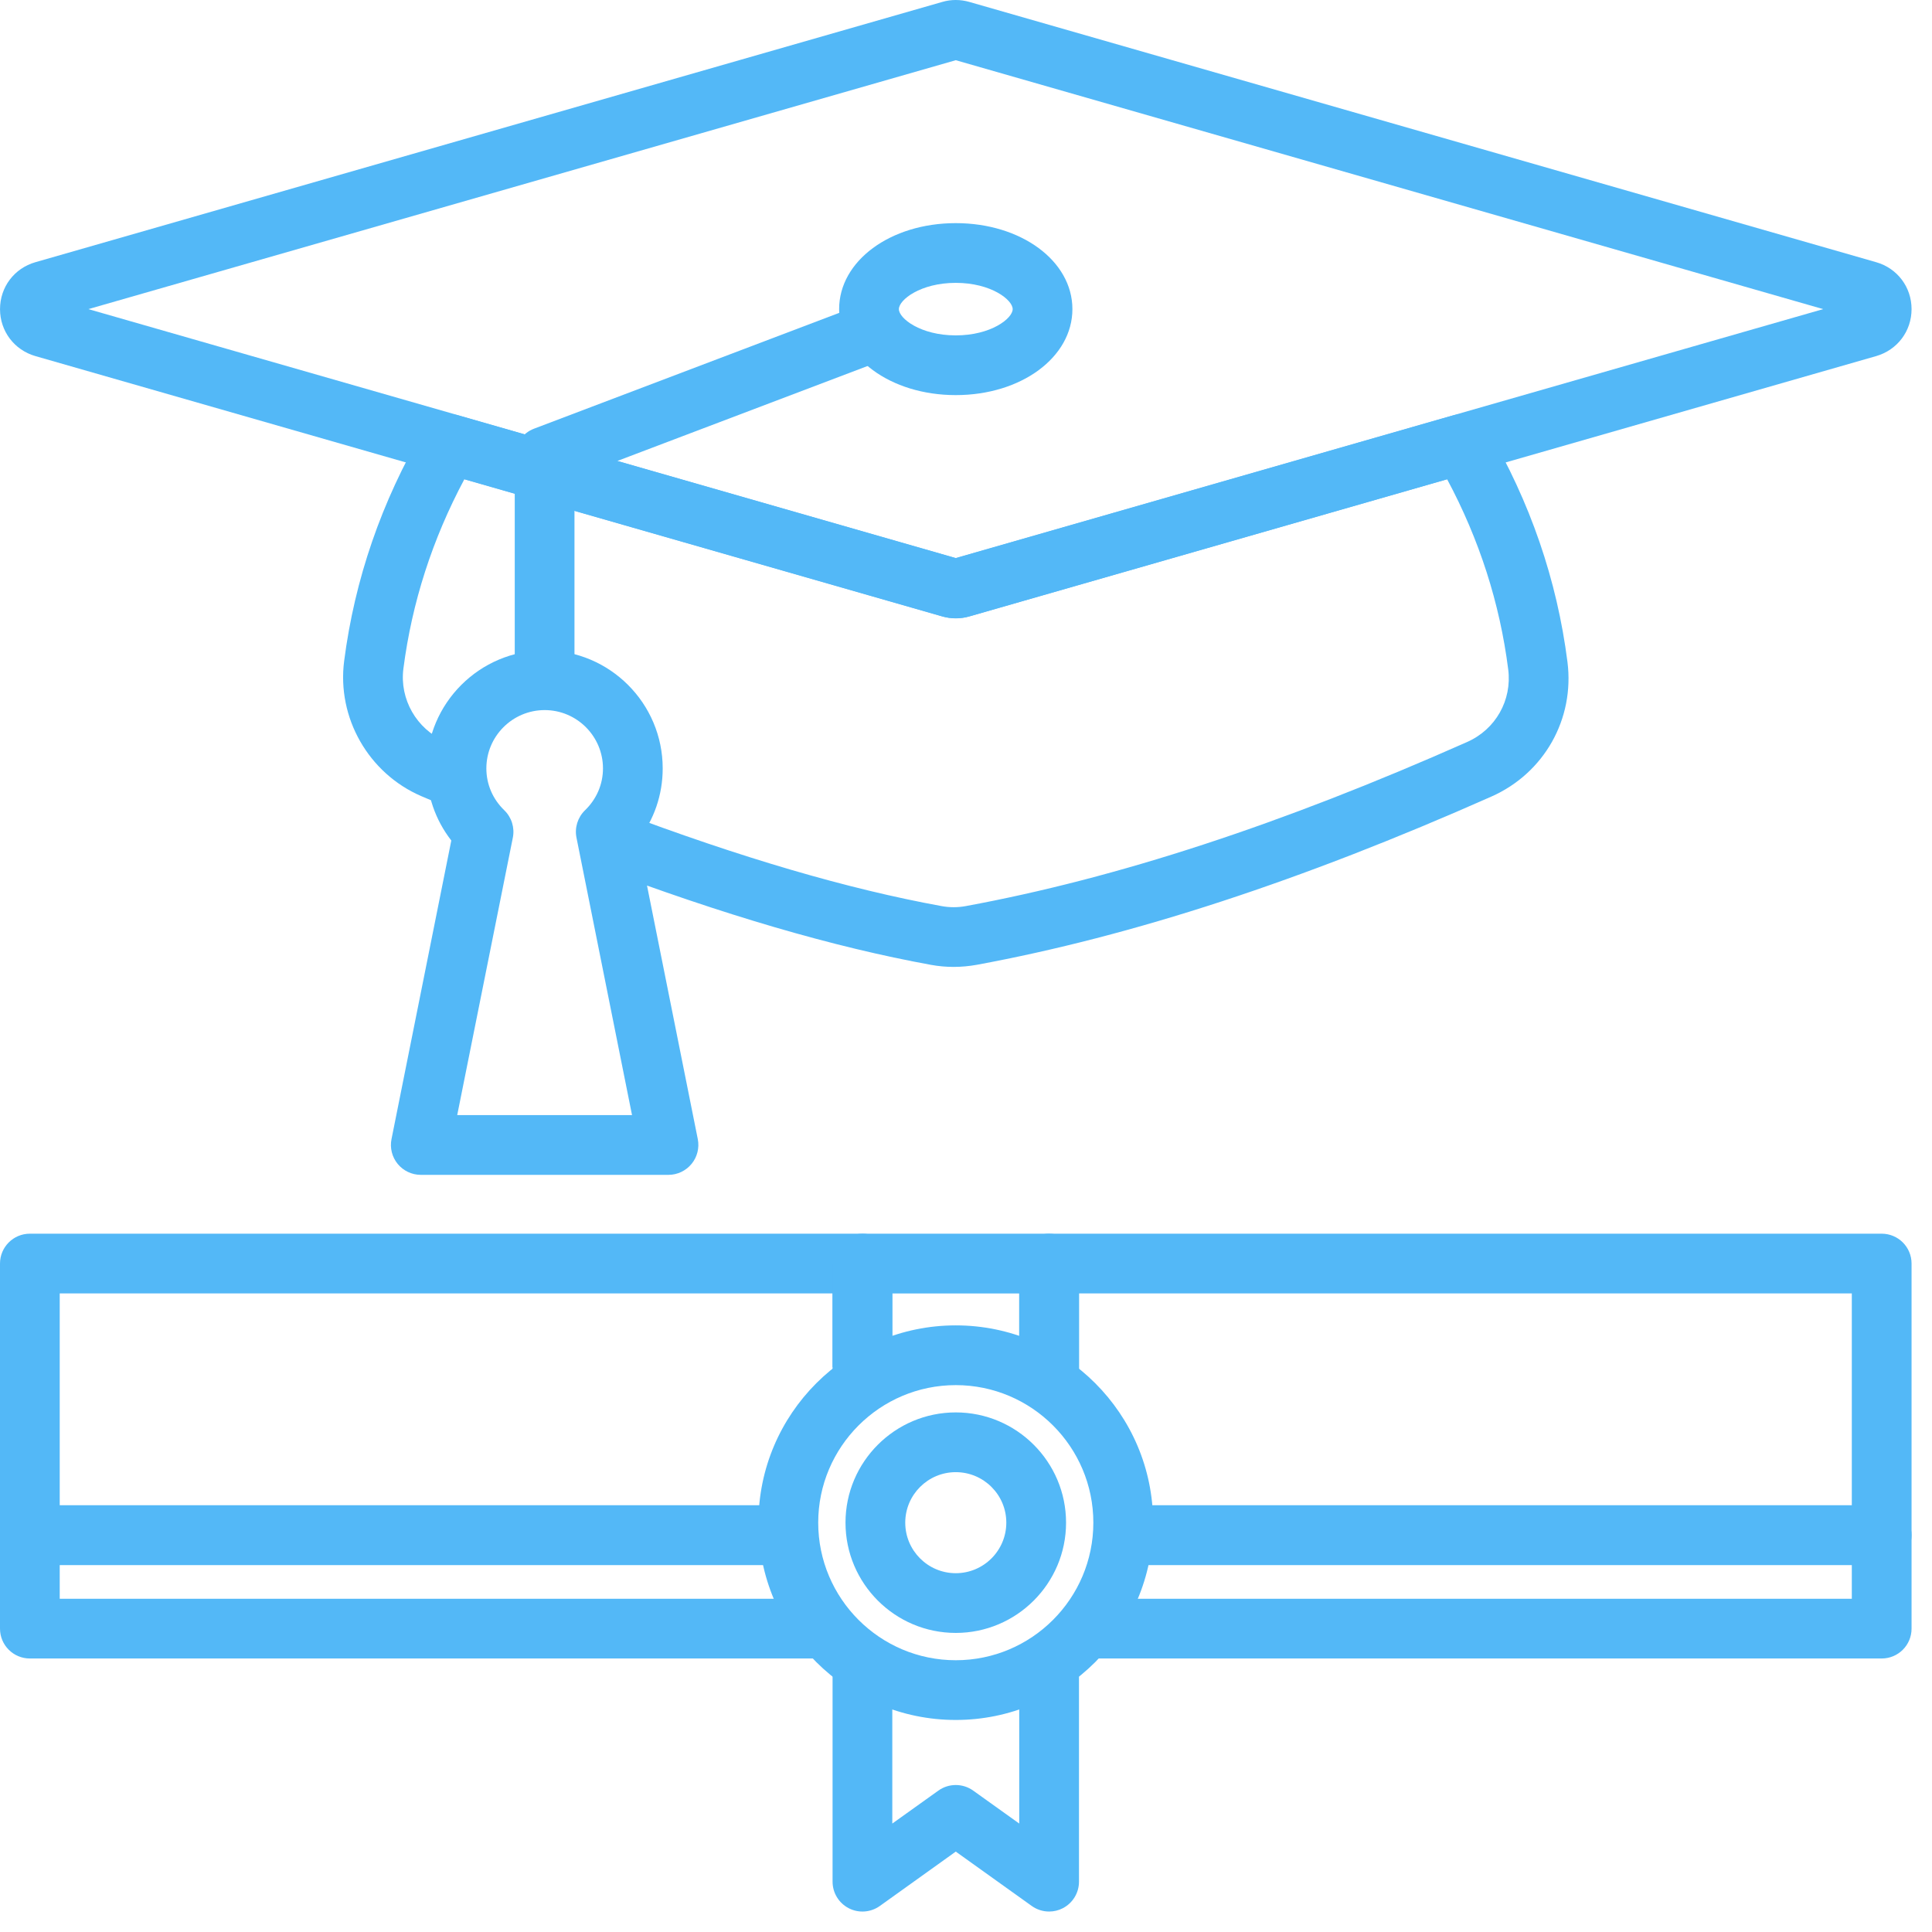
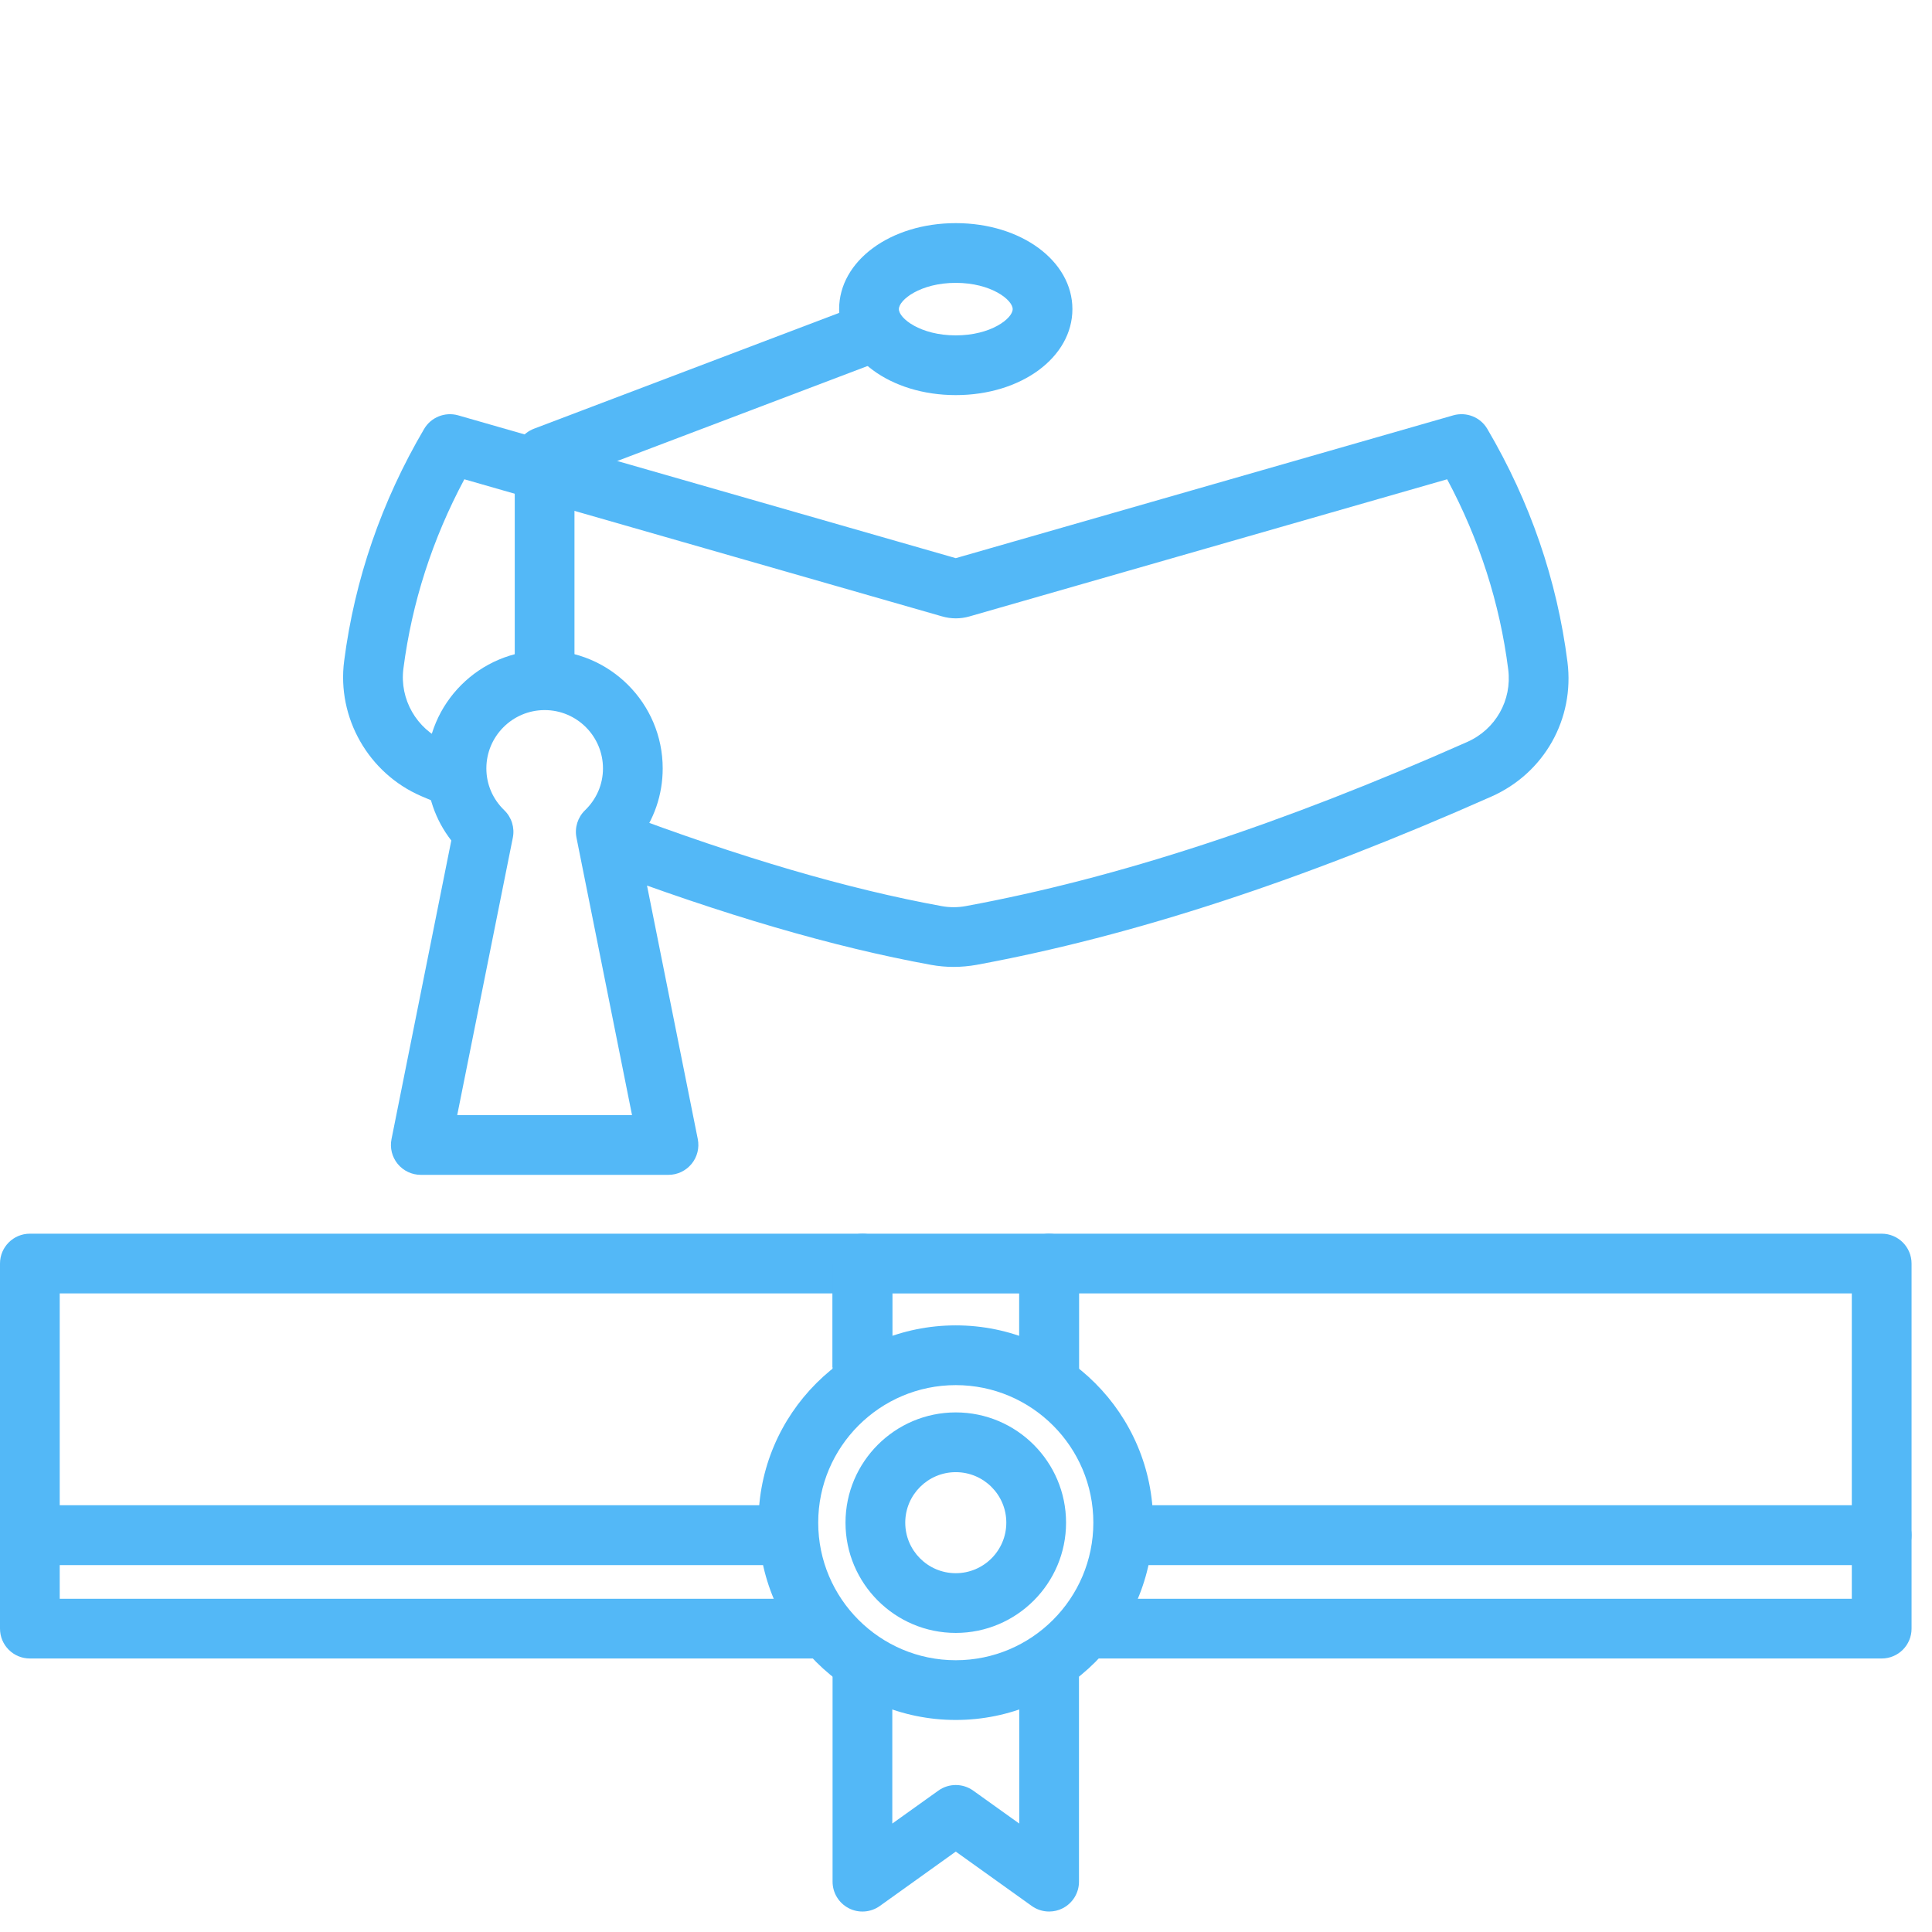
<svg xmlns="http://www.w3.org/2000/svg" xmlns:ns1="http://www.serif.com/" viewBox="0 0 81 81" fill-rule="evenodd" clip-rule="evenodd" stroke-linejoin="round" stroke-miterlimit="1.414">
  <g ns1:id="Layer 1" fill="#53b8f7" fill-rule="nonzero">
    <path d="M32.867 65.615H1.252c-.691 0-1.252-.56-1.252-1.252V52.975c0-.692.561-1.252 1.252-1.252h34.906c.691 0 1.252.56 1.252 1.252v4.35h-2.504v-3.098H2.504v8.884h30.363v2.504zM78.89 65.615H47.275v-2.504h30.363v-8.884H45.237v3.786h-2.505v-5.038c0-.692.56-1.252 1.253-1.252H78.89c.693 0 1.253.56 1.253 1.252v11.388c0 .692-.56 1.252-1.253 1.252" />
    <path d="M78.89 69.533H45.537v-2.504h32.101v-1.414H47.275v-2.504H78.89c.693 0 1.253.559 1.253 1.252v3.918c0 .693-.56 1.252-1.253 1.252M34.607 69.533H1.252C.561 69.533 0 68.974 0 68.281v-3.918c0-.693.561-1.252 1.252-1.252h31.819v2.504H2.504v1.414h32.103v2.504zM43.985 80.142c-.257 0-.513-.079-.729-.234l-3.185-2.279-3.184 2.28c-.382.272-.884.31-1.301.095-.417-.215-.68-.644-.68-1.114v-8.876h2.504v6.439l1.933-1.382c.435-.311 1.021-.311 1.457 0l1.932 1.382v-6.439h2.505v8.876c0 .47-.263.899-.68 1.114-.179.093-.377.138-.572.138M37.41 58.015h-2.504v-5.039c0-.692.561-1.252 1.252-1.252h7.827c.692 0 1.252.56 1.252 1.252v5.038h-2.505v-3.785H37.41v3.786zM40.071 61.721c-1.168 0-2.118.95-2.118 2.117 0 1.17.95 2.119 2.118 2.119 1.17 0 2.119-.951 2.119-2.119.001-1.168-.949-2.117-2.119-2.117m0 6.74c-2.549 0-4.623-2.073-4.623-4.623 0-2.548 2.074-4.622 4.623-4.622 2.55 0 4.624 2.074 4.624 4.622.001 2.55-2.074 4.623-4.624 4.623" />
    <path d="M40.071 58.072c-3.18 0-5.767 2.587-5.767 5.766 0 3.181 2.587 5.768 5.767 5.768 3.181 0 5.768-2.587 5.768-5.768.001-3.179-2.587-5.766-5.768-5.766m0 14.038c-4.562 0-8.272-3.711-8.272-8.272 0-4.56 3.71-8.271 8.272-8.271s8.273 3.711 8.273 8.271c0 4.561-3.711 8.272-8.273 8.272M40.071 11.859c-1.48 0-2.385.713-2.385 1.101s.905 1.101 2.385 1.101c1.48 0 2.386-.713 2.386-1.101s-.906-1.101-2.386-1.101m0 4.706c-2.741 0-4.89-1.584-4.89-3.605s2.149-3.605 4.89-3.605c2.741 0 4.89 1.584 4.89 3.605s-2.147 3.605-4.89 3.605" />
-     <path d="M3.705 12.96l36.366 10.437L76.437 12.96 40.071 2.524 3.705 12.96zm36.366 12.961c-.19 0-.379-.027-.564-.079L1.483 14.929C.596 14.673 0 13.882.001 12.96c0-.922.596-1.713 1.483-1.967L39.508.08c.365-.107.759-.107 1.133.001L78.66 10.993c.887.254 1.483 1.044 1.483 1.967s-.596 1.713-1.483 1.969L40.635 25.842c-.184.052-.373.079-.564.079" />
    <path d="M24.085 28.52h-2.504v-9.376c0-.521.322-.987.808-1.171l13.886-5.27.889 2.342-13.079 4.963v8.512z" />
    <path d="M19.169 46.751h7.329l-2.329-11.633c-.084-.418.052-.85.358-1.147.486-.469.753-1.092.753-1.755 0-1.348-1.096-2.445-2.444-2.445-1.348 0-2.445 1.096-2.445 2.445 0 .665.267 1.287.752 1.755.306.296.442.729.358 1.147l-2.332 11.633zm8.857 2.505H17.641c-.375 0-.73-.169-.968-.458-.237-.289-.333-.672-.259-1.04l2.507-12.52c-.671-.862-1.034-1.913-1.034-3.022 0-2.729 2.22-4.949 4.949-4.949 2.728 0 4.948 2.22 4.948 4.949 0 1.108-.364 2.158-1.036 3.022l2.507 12.519c.073.368-.022.75-.26 1.039-.238.29-.593.46-.969.46" />
    <path d="M39.982 40.538c-.315 0-.631-.028-.945-.085-4.096-.747-8.684-2.088-14.026-4.1l.883-2.343c5.199 1.959 9.644 3.261 13.591 3.98.335.061.673.06 1.008-.002 6.344-1.17 13.223-3.421 21.023-6.882 1.189-.528 1.88-1.749 1.717-3.038-.352-2.779-1.214-5.457-2.561-7.974l-20.035 5.752c-.372.106-.762.105-1.134-.002l-20.035-5.75c-1.339 2.505-2.198 5.169-2.555 7.938-.166 1.28.549 2.531 1.739 3.045l1.018.43-.974 2.308-1.037-.438c-2.209-.955-3.538-3.284-3.23-5.664.44-3.419 1.568-6.692 3.353-9.73.289-.492.877-.724 1.425-.57l20.864 5.988 20.86-5.988c.55-.155 1.137.076 1.426.57 1.795 3.053 2.924 6.34 3.36 9.77.303 2.394-.977 4.662-3.186 5.642-7.984 3.542-15.044 5.849-21.584 7.056-.32.057-.641.087-.965.087" />
  </g>
</svg>